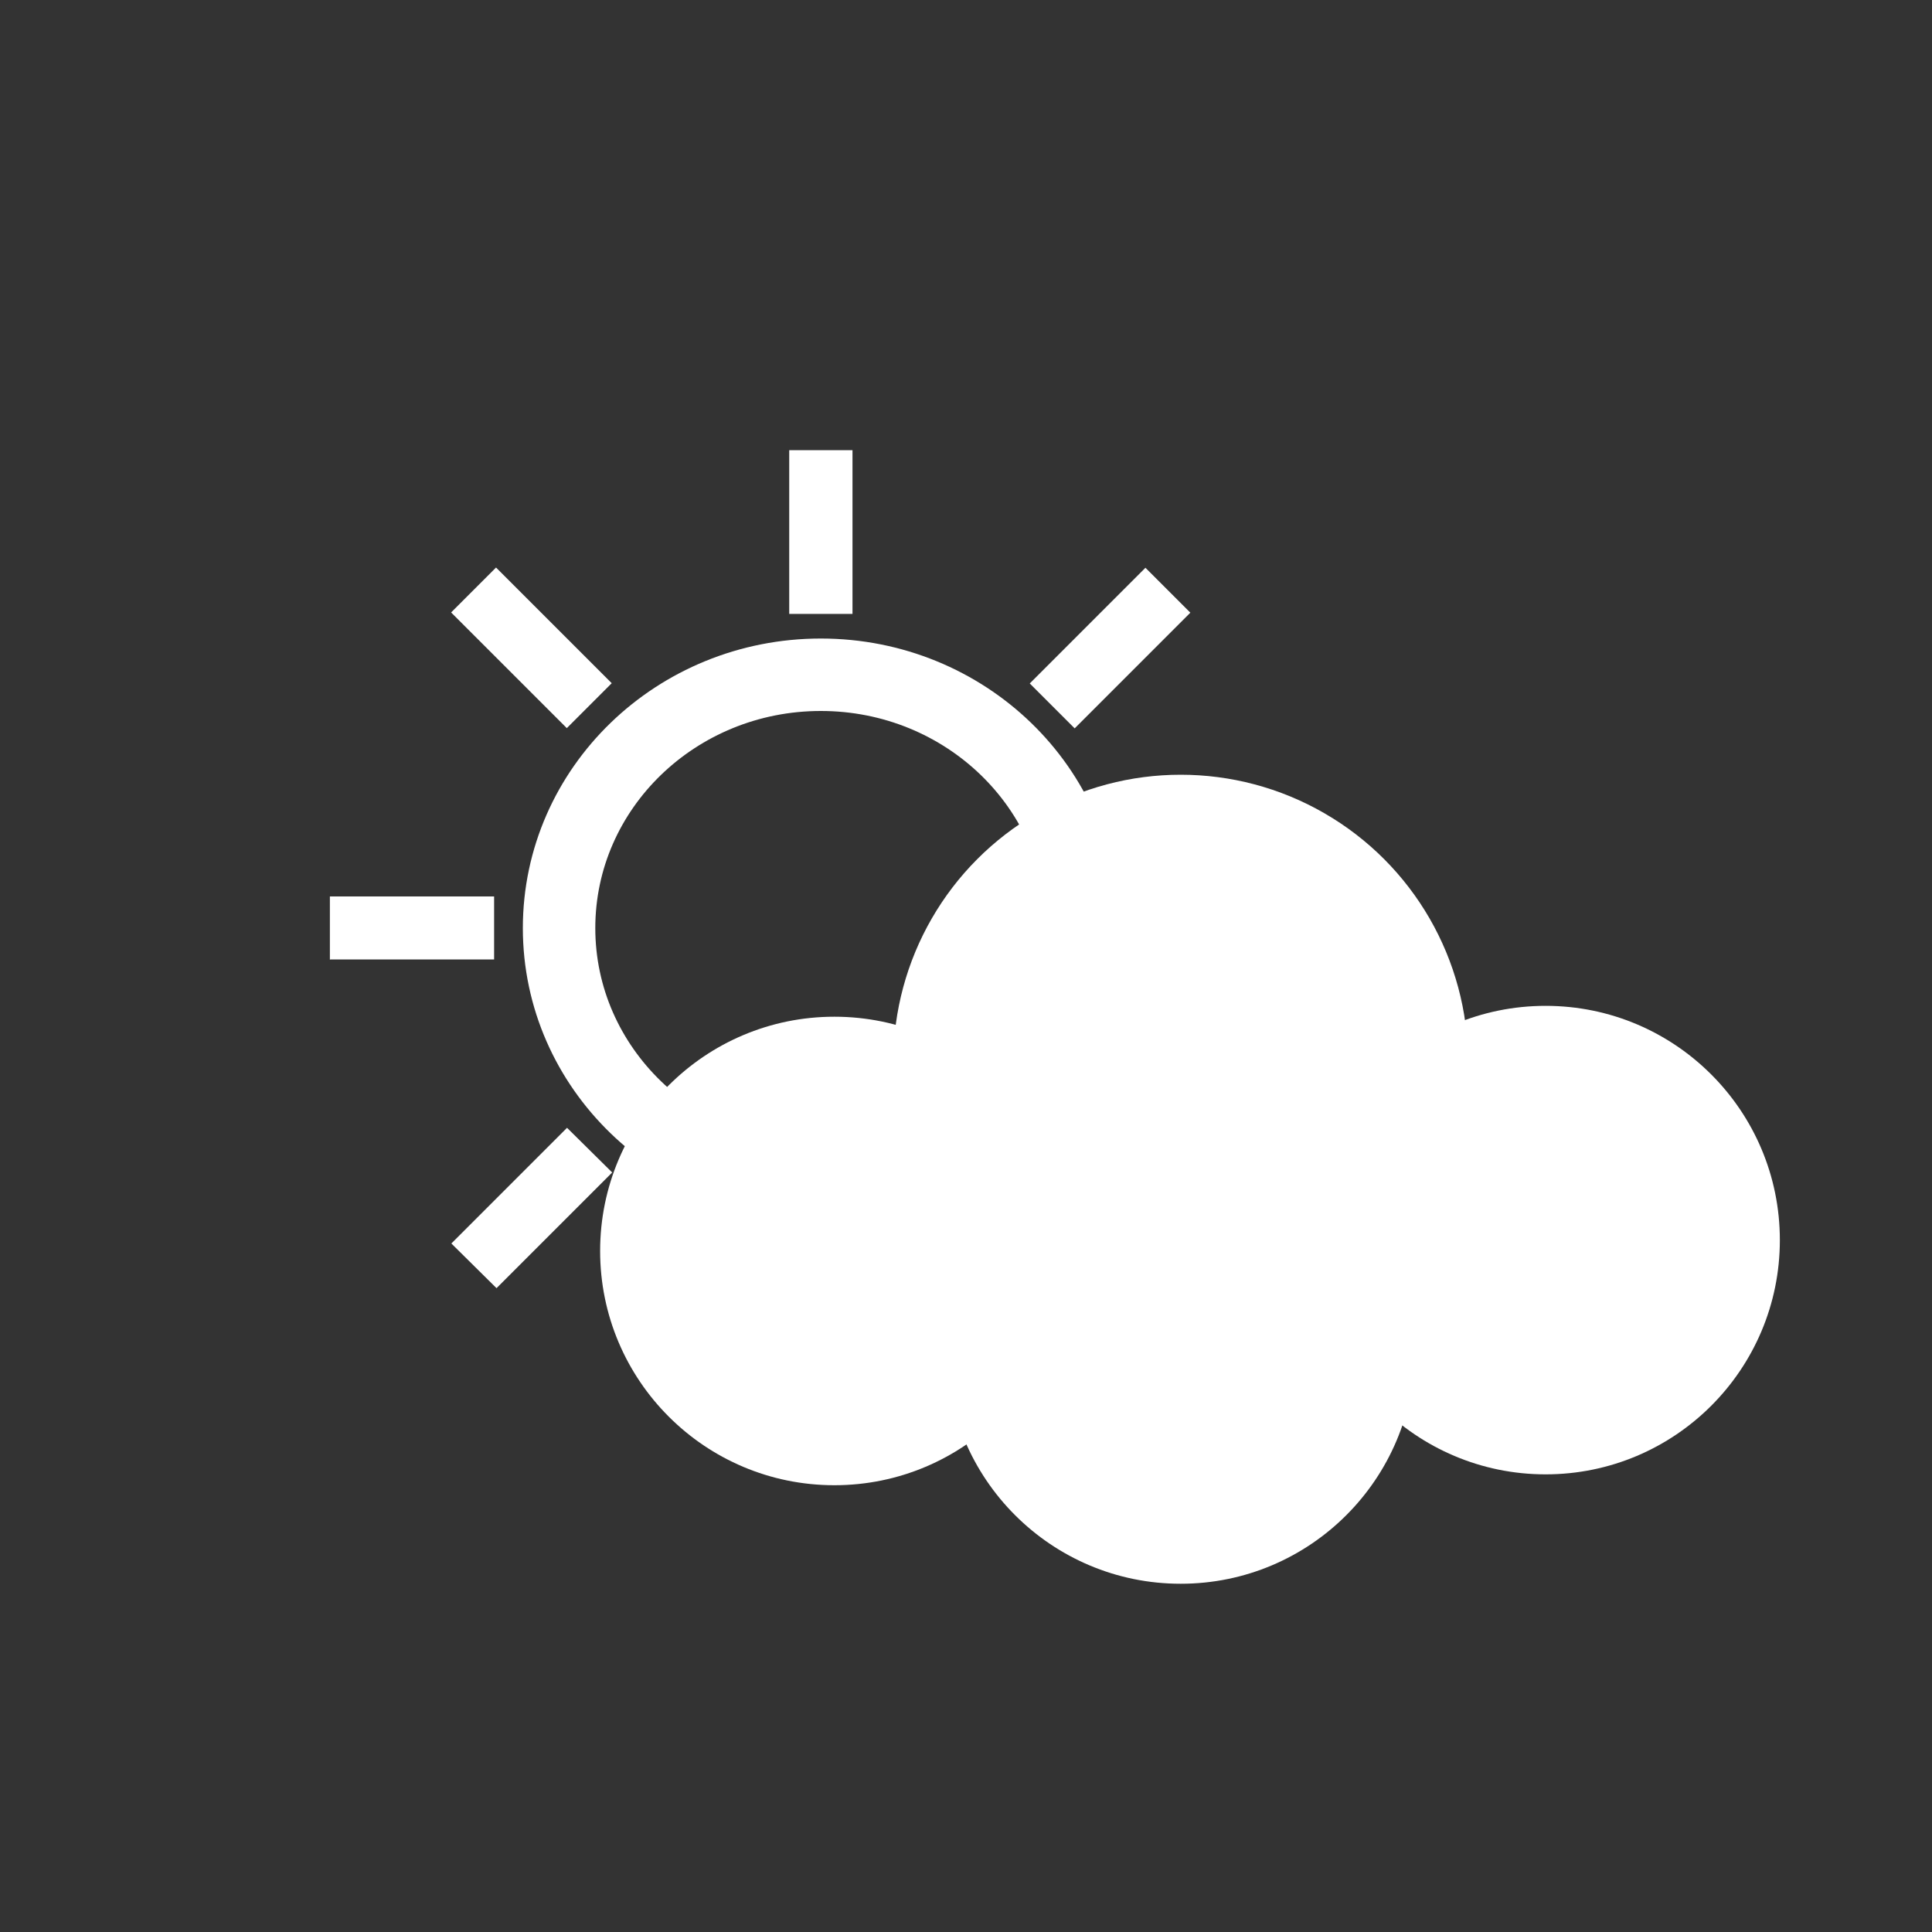
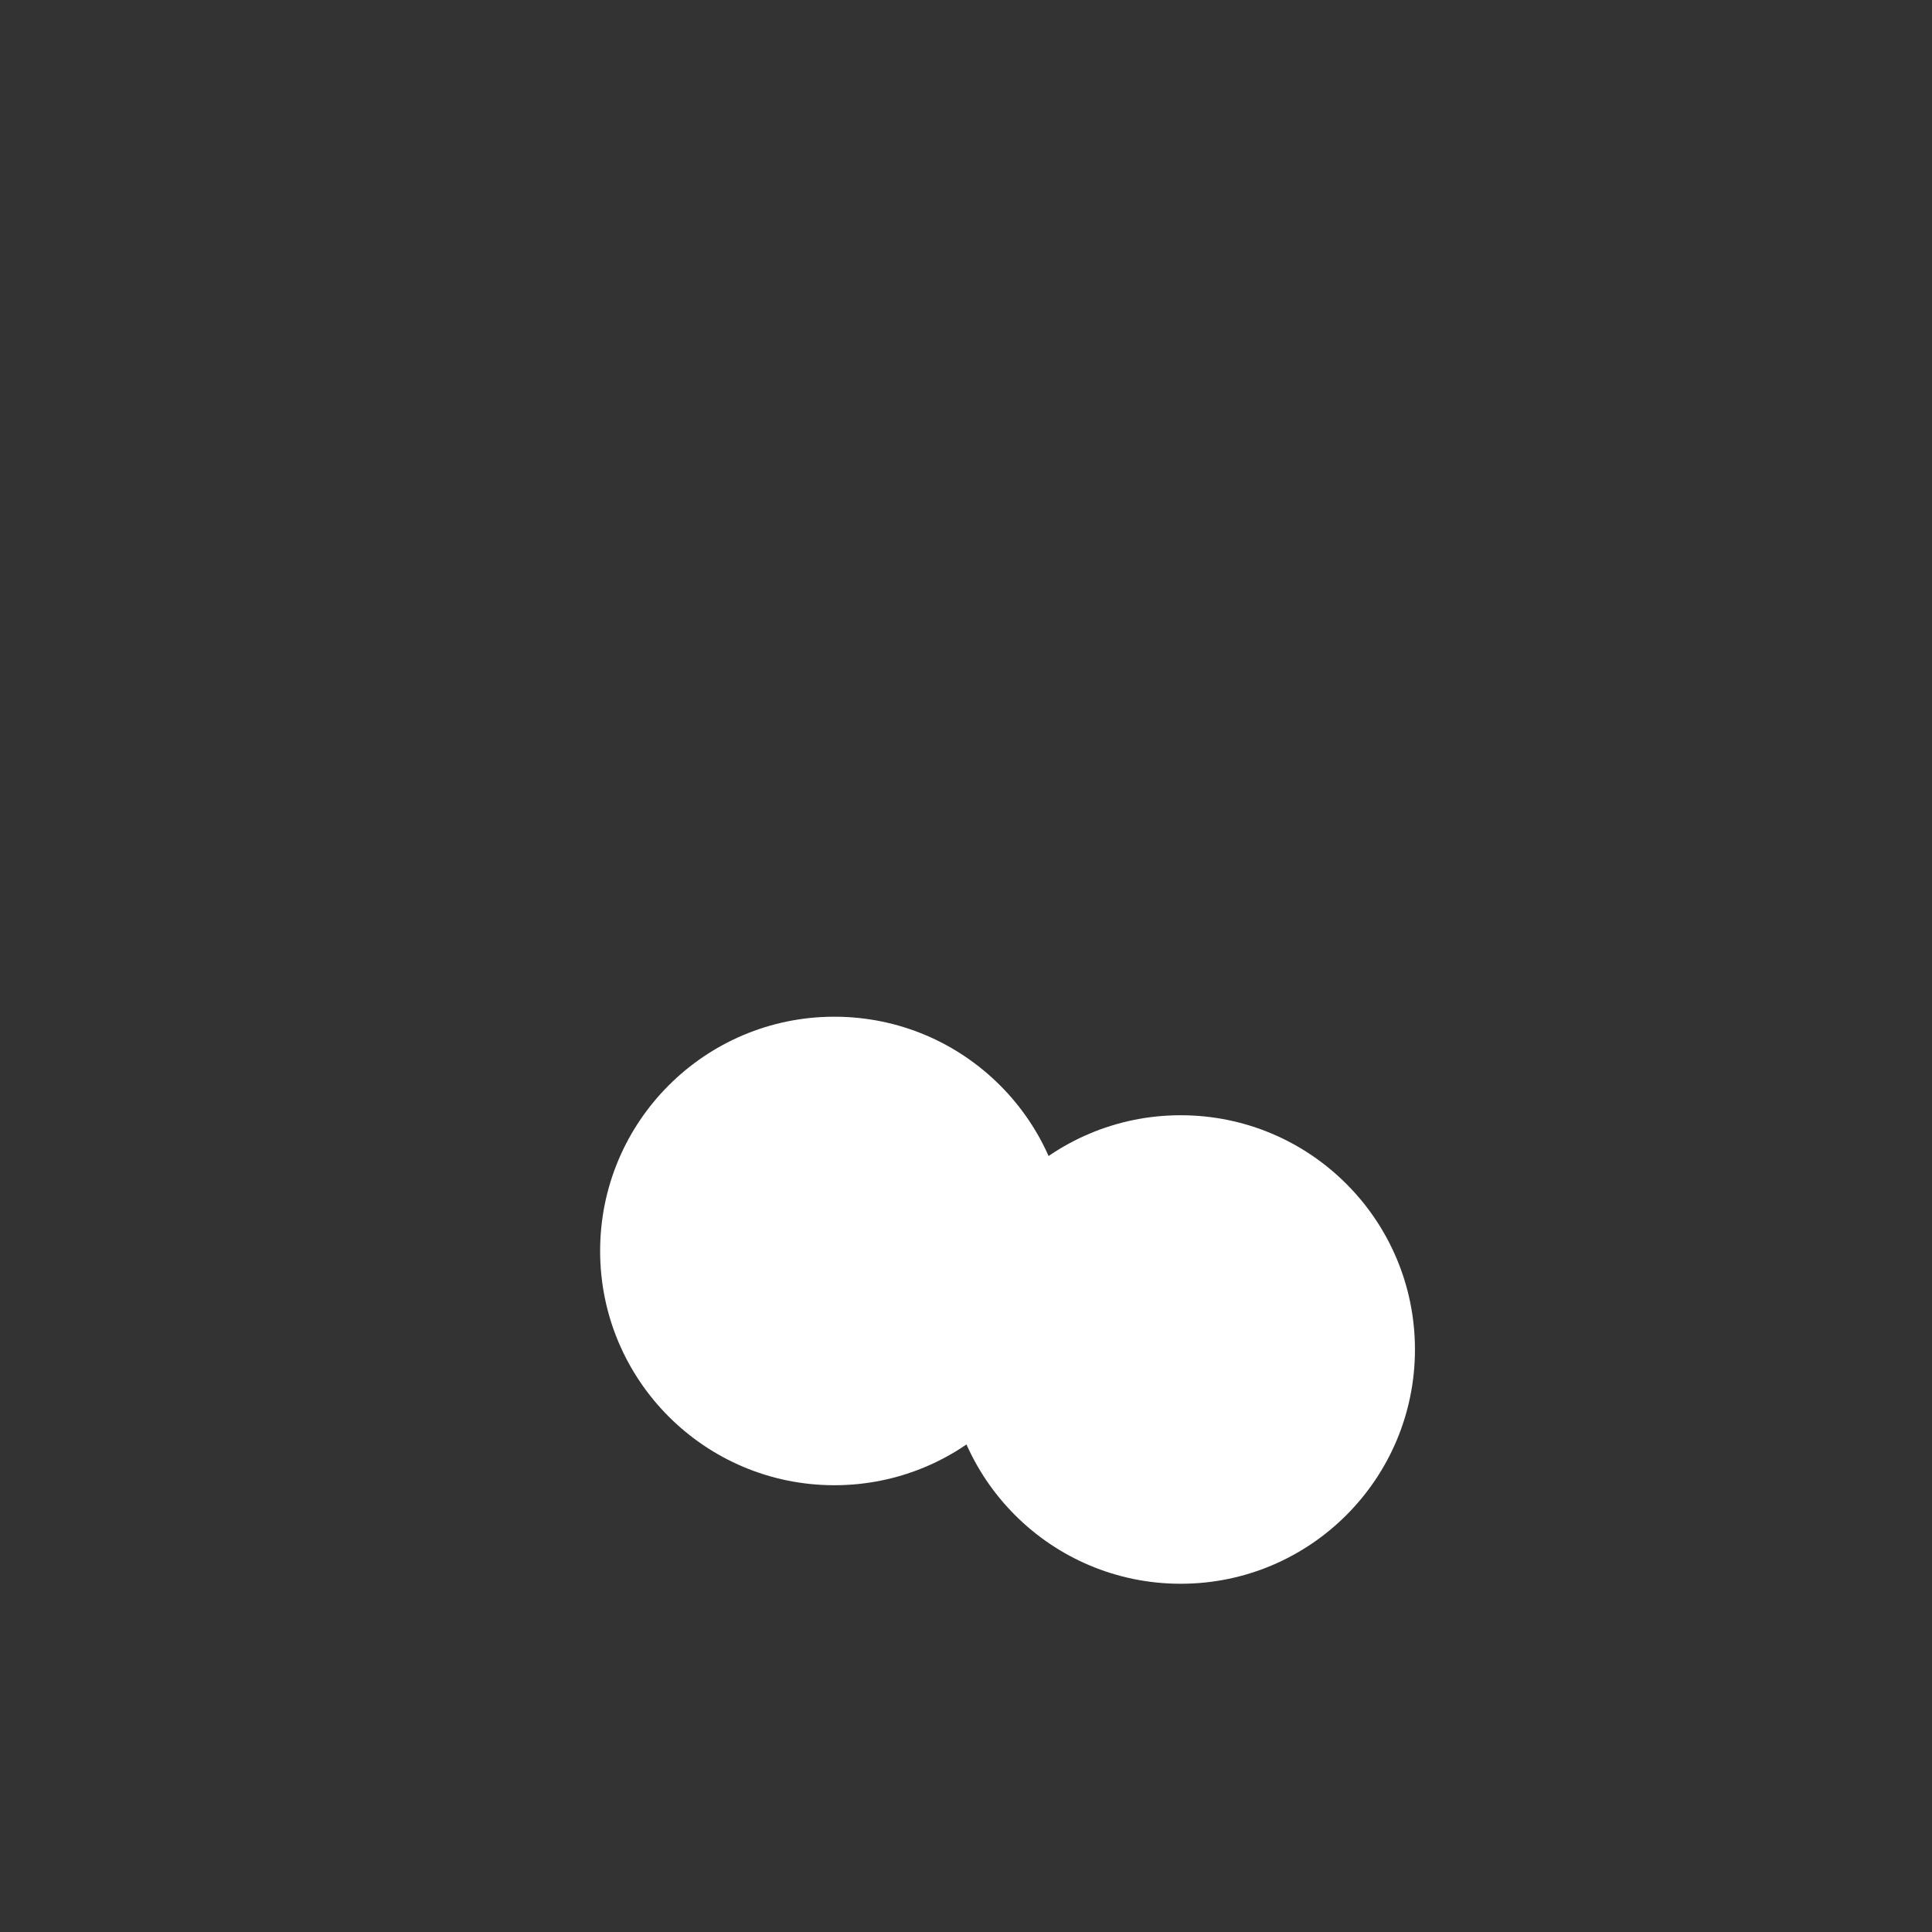
<svg xmlns="http://www.w3.org/2000/svg" id="Layer_1" data-name="Layer 1" viewBox="0 0 80 80">
  <rect x="0" y="0" width="80" height="80" fill="#333333" stroke="none" />
  <title>h</title>
  <g id="Controls-_W_" data-name="Controls-(W)">
    <g id="Meteo">
      <g id="Zon">
-         <path id="Rectangle-43-Copy-21" d="M32.68,18.64v6.78H35.3V18.64H32.68Zm-14,6.72,4.79,4.79,1.86-1.86-4.79-4.79Zm-5,14.37h6.78V37.12H13.66v2.62Zm6.88,13.61,4.79-4.79L23.48,46.7l-4.79,4.79ZM47.43,23.51L42.64,28.3l1.86,1.86,4.79-4.79Z" fill="#fff" />
-         <ellipse id="Oval-1" cx="33.99" cy="38.43" rx="10.84" ry="10.49" fill="none" stroke="#fff" stroke-width="3" />
-       </g>
+         </g>
      <g id="Wolk">
-         <circle id="Oval-17" cx="48.89" cy="43.98" r="11.9" fill="#fff" />
        <circle id="Oval-17-Copy" cx="48.89" cy="55.88" r="9.7" fill="#fff" />
        <circle id="Oval-17-Copy-2" cx="34.55" cy="51.8" r="9.7" fill="#fff" />
-         <circle id="Oval-17-Copy-3" cx="64" cy="51.35" r="9.7" fill="#fff" />
      </g>
    </g>
  </g>
</svg>